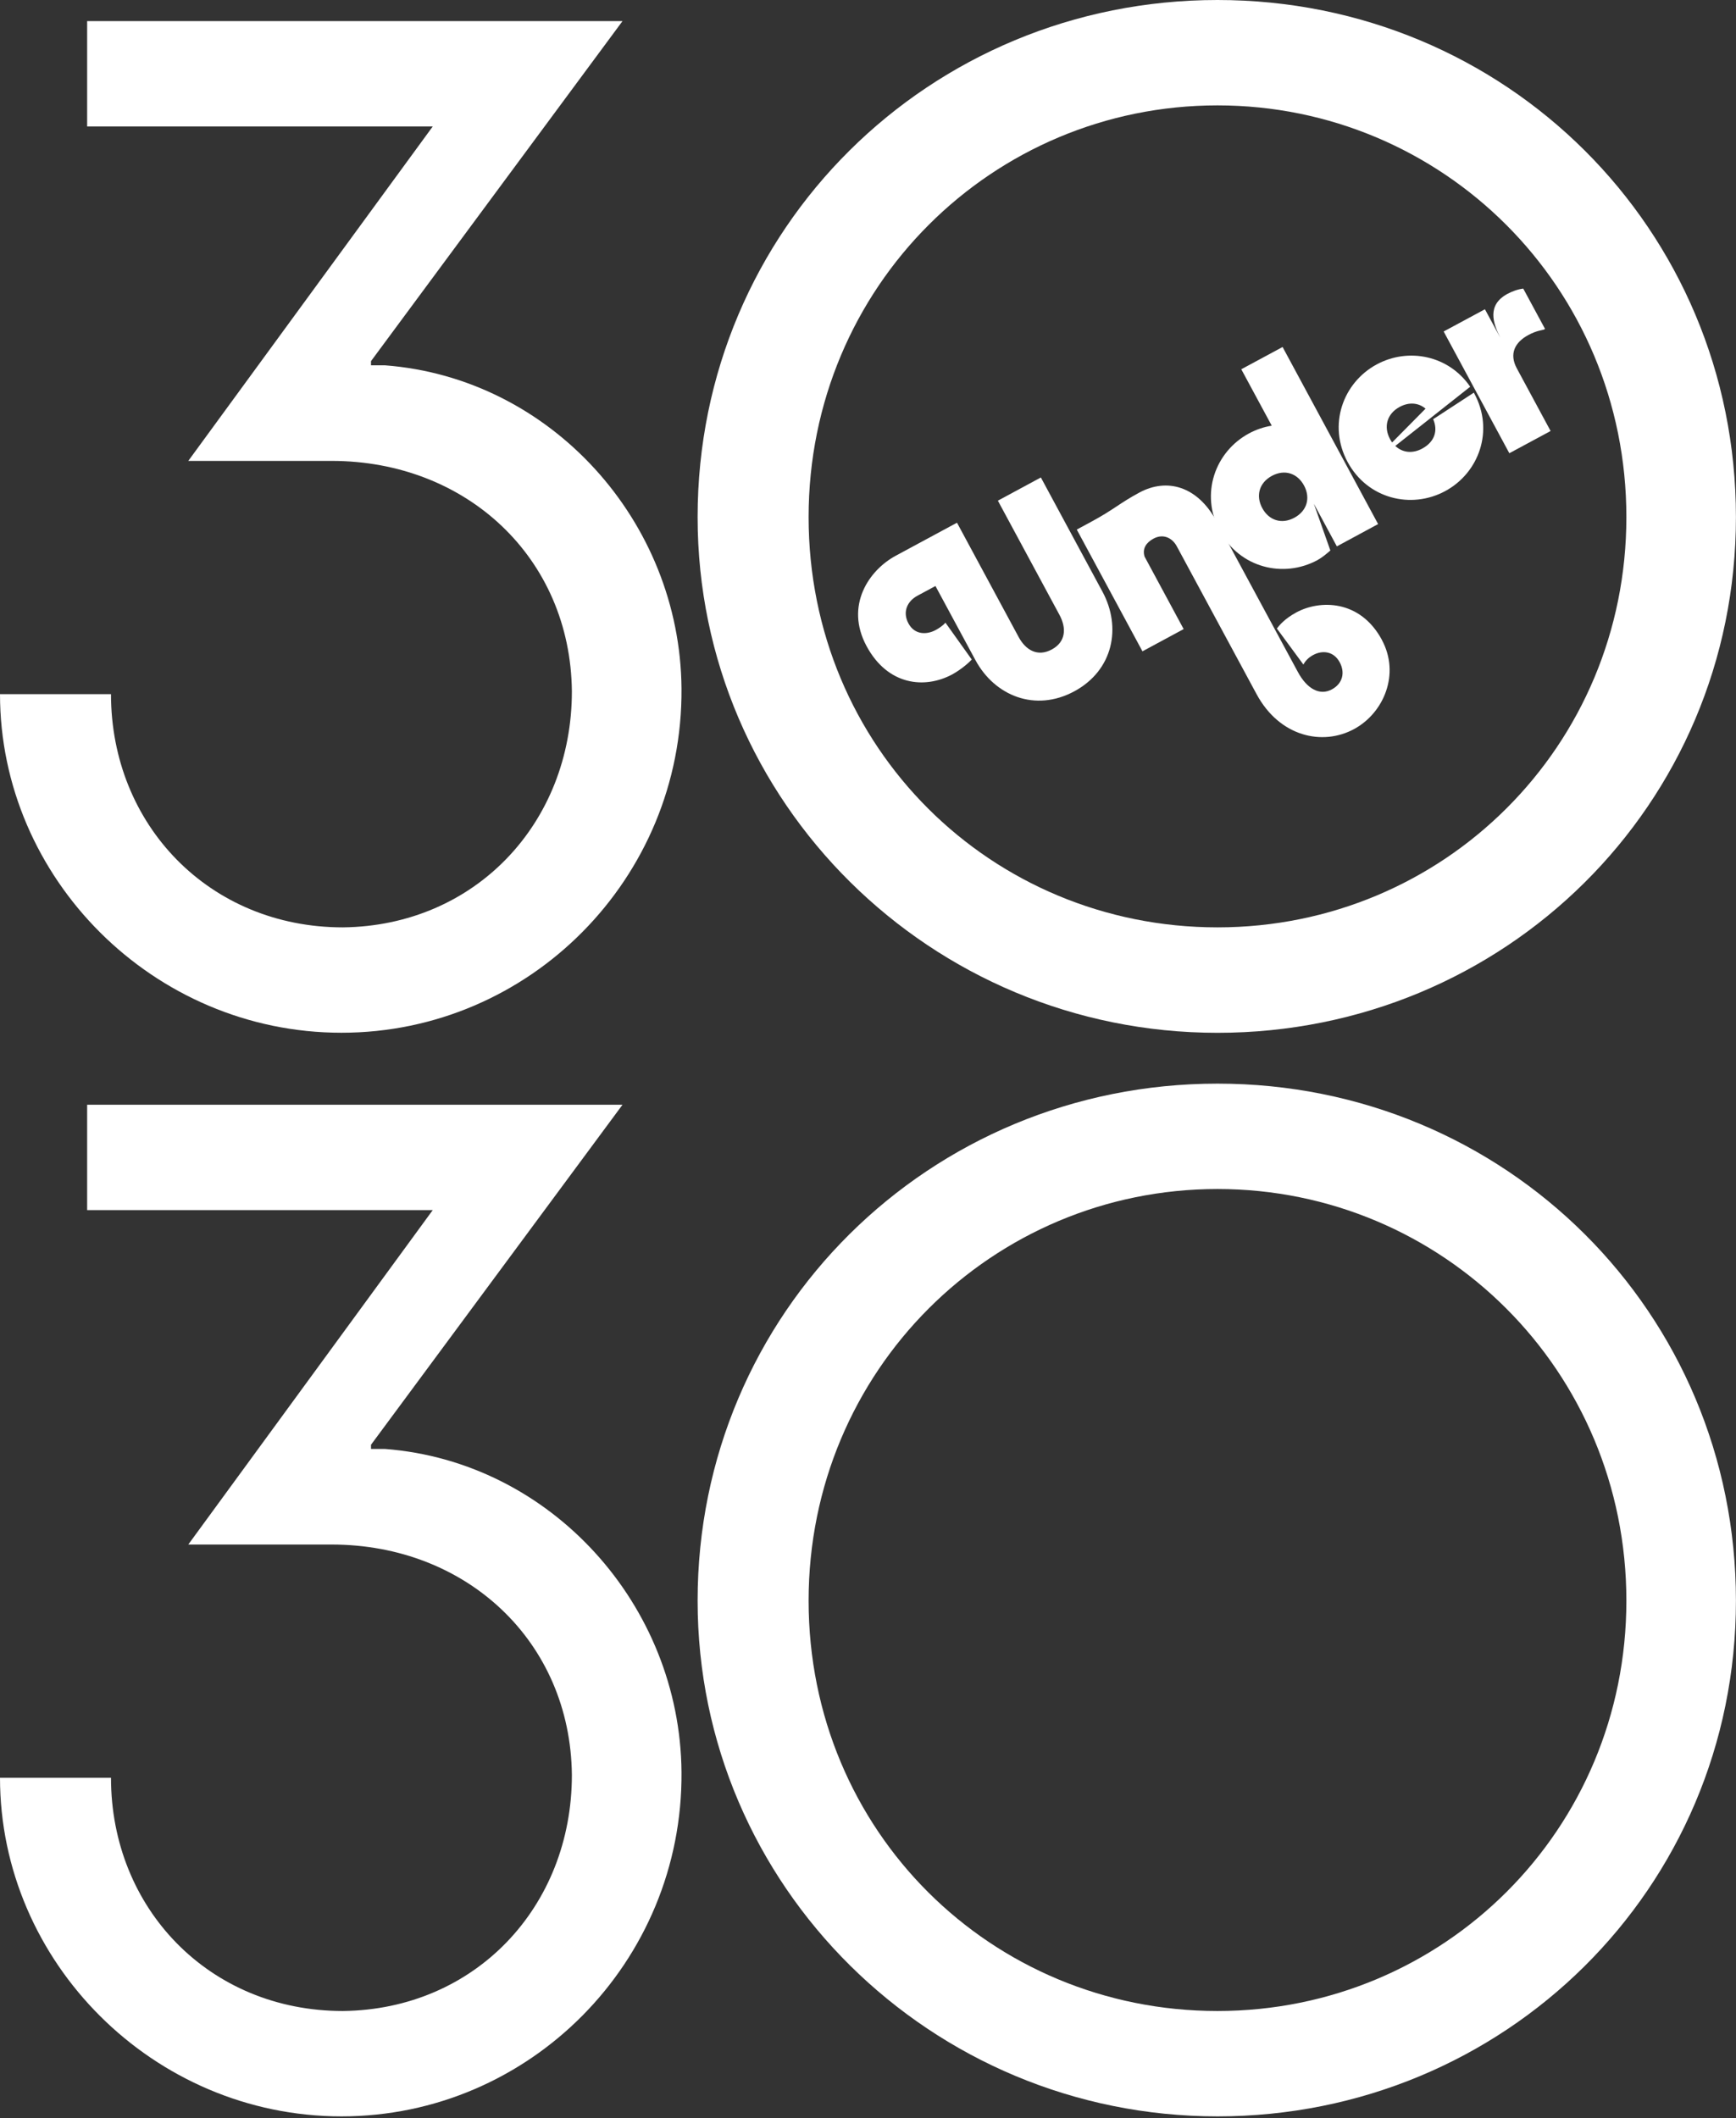
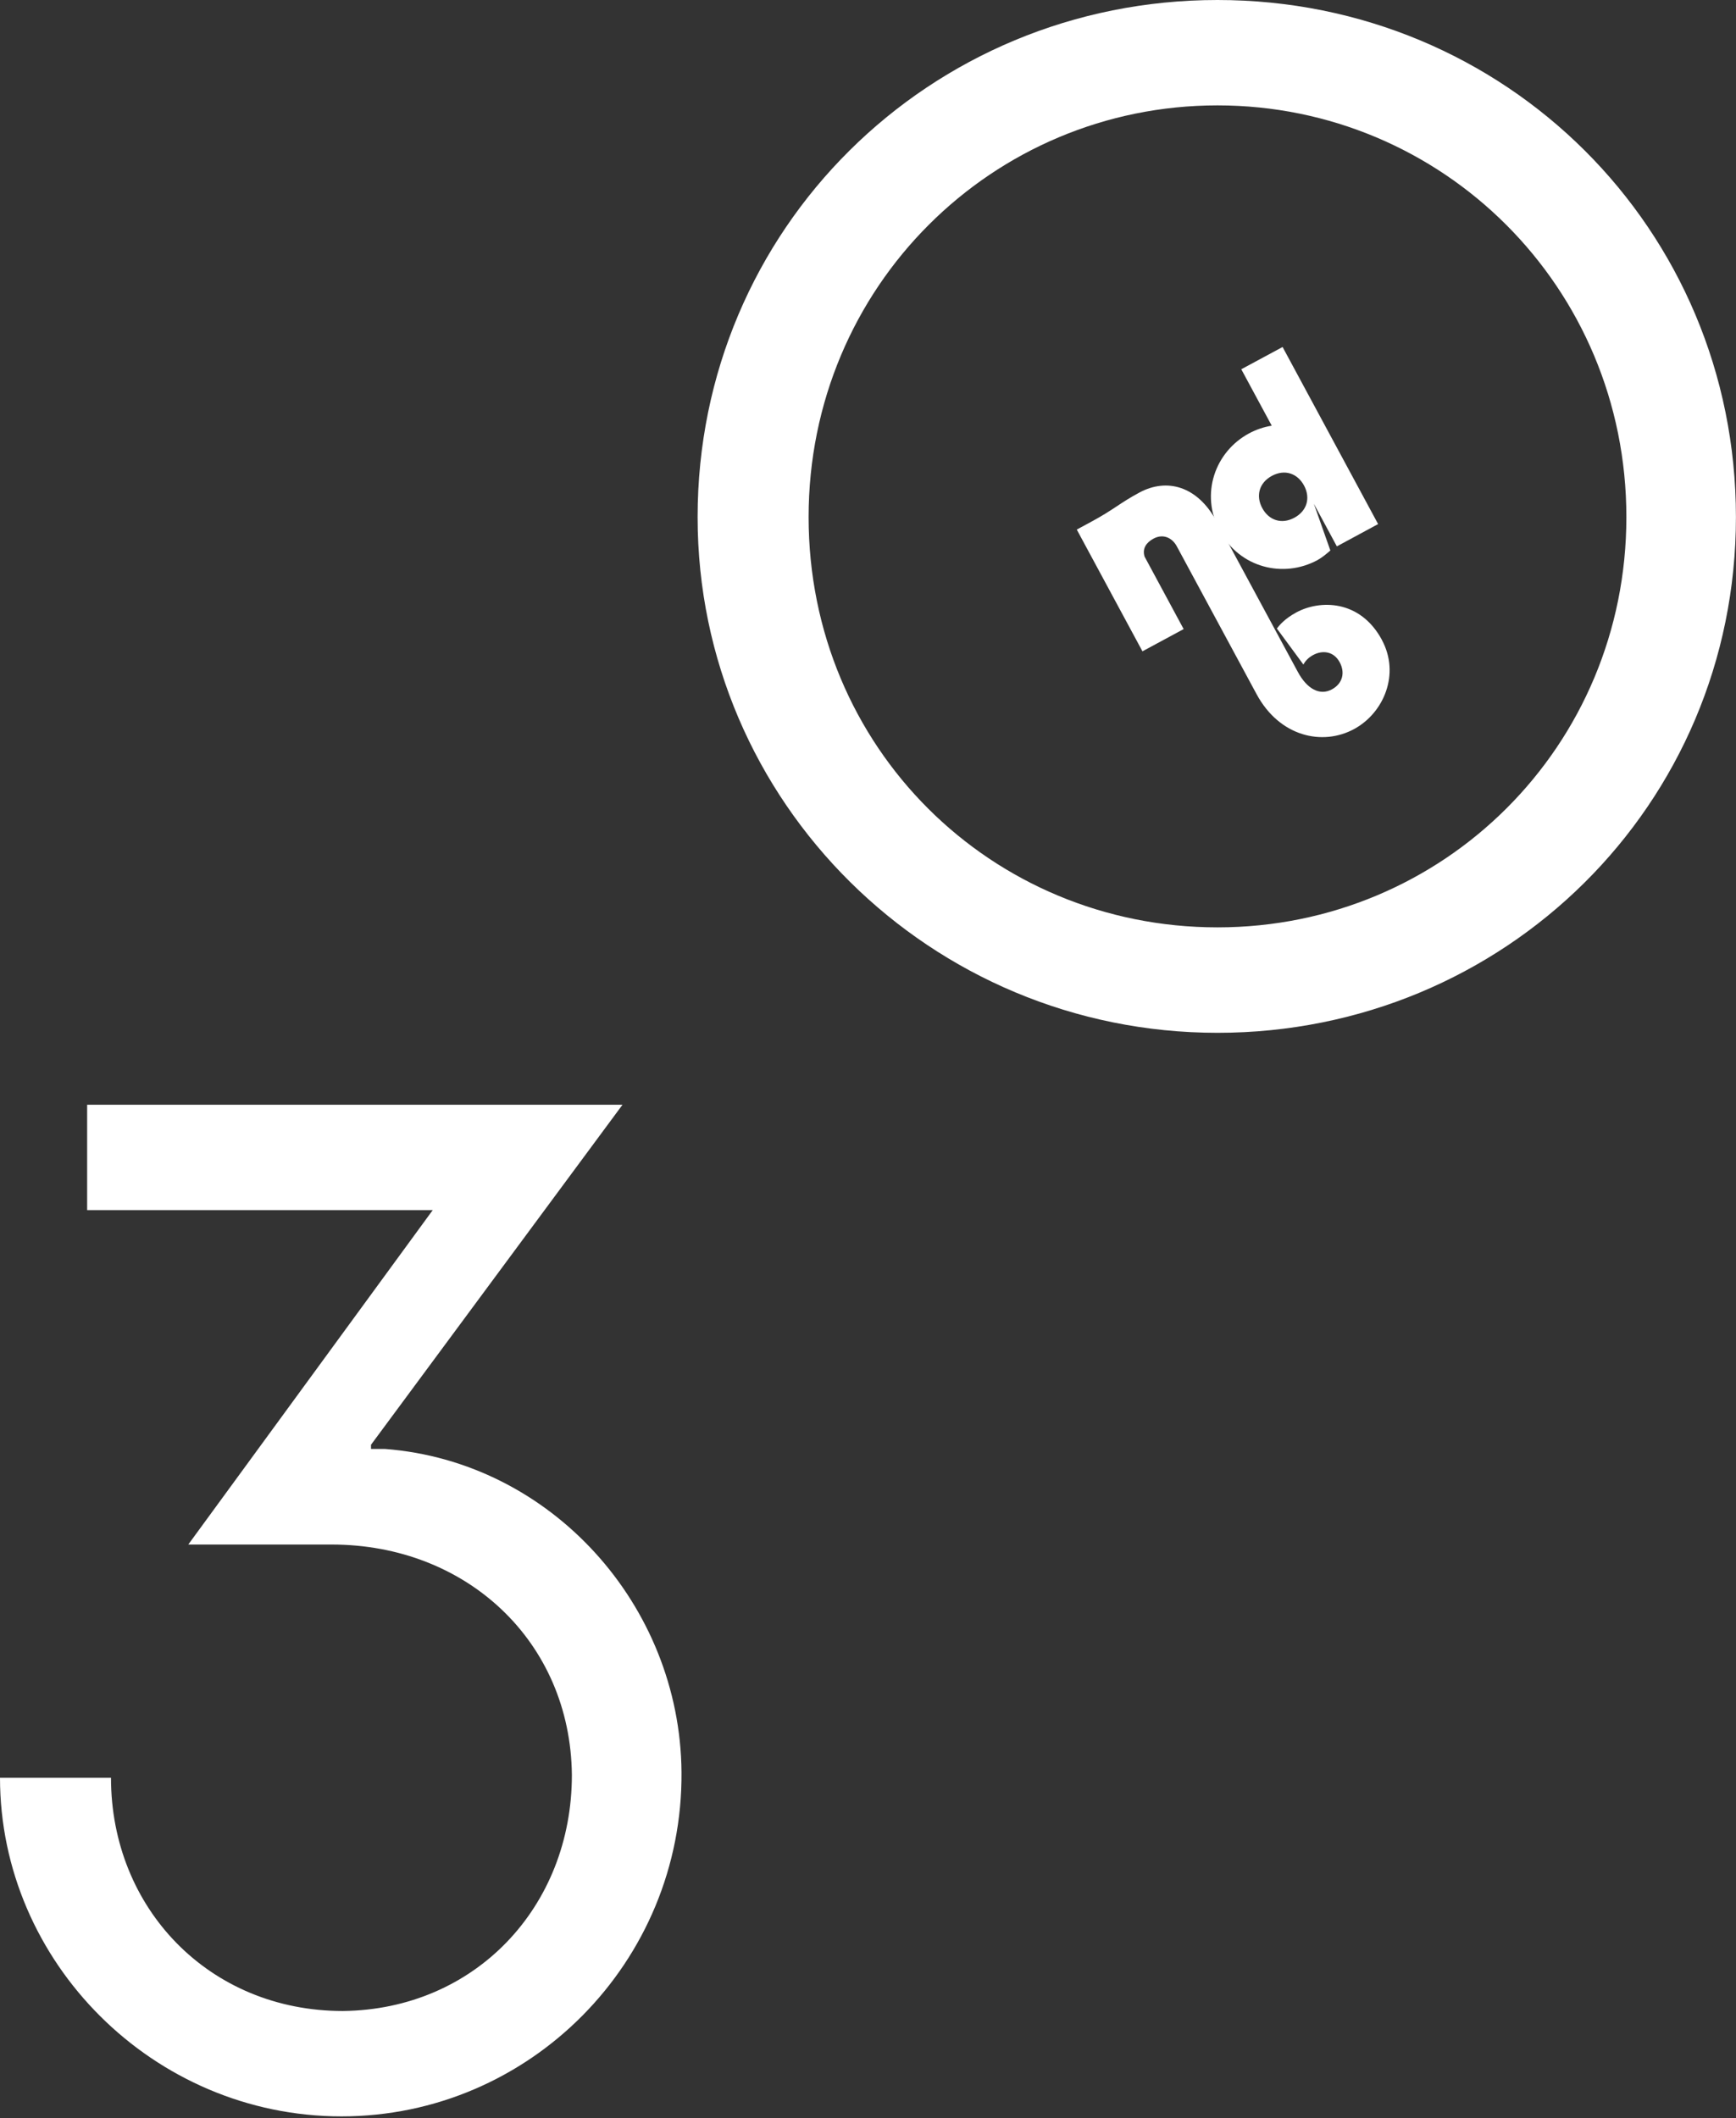
<svg xmlns="http://www.w3.org/2000/svg" fill="none" height="532" viewBox="0 0 436 532" width="436">
  <rect x="0" y="0" width="436" height="532" fill="#333333" stroke="none" />
  <g fill="#fff">
-     <path d="m0 174.328h27.876c0 32.815 24.709 58.574 58.23 58.574 33.175-.36 57.524-26.12 57.524-59.28-.345-33.52-26.465-57.869-60.346-57.869h-35.998l61.397-83.989h-86.796v-26.465h134.458l-63.168 85.4v1.05h3.528c41.642 3.183 74.112 39.164 74.457 81.167.36 47.646-38.114 86.45-85.4 86.45-47.286 0-85.761-38.804-85.761-85.039z" />
    <path d="m175.206 129.864c0-72.34 58.229-129.864 130.569-129.864s130.209 57.524 130.209 129.864-58.229 129.519-130.209 129.519c-71.979 0-130.569-57.869-130.569-129.519zm233.263 0c0-57.869-46.236-103.399-102.694-103.399-56.457 0-102.693 45.53-102.693 103.399 0 57.869 45.875 103.038 102.693 103.038 56.819 0 102.694-45.53 102.694-103.038z" />
-     <path d="m0 446.473h27.876c0 32.815 24.709 58.575 58.23 58.575 33.175-.361 57.524-26.12 57.524-59.28-.345-33.52-26.465-57.869-60.346-57.869h-35.998l61.397-83.989h-86.796v-26.465h134.458l-63.168 85.4v1.05h3.528c41.642 3.183 74.112 39.165 74.457 81.167.36 47.647-38.114 86.451-85.4 86.451-47.286 0-85.761-38.804-85.761-85.04z" />
-     <path d="m175.206 402.01c0-72.341 58.229-129.864 130.569-129.864s130.209 57.523 130.209 129.864c0 72.34-58.229 129.503-130.209 129.503-71.979 0-130.569-57.869-130.569-129.503zm233.263 0c0-57.869-46.236-103.399-102.694-103.399-56.457 0-102.693 45.53-102.693 103.399 0 57.868 45.875 103.038 102.693 103.038 56.819 0 102.694-45.53 102.694-103.038z" />
-     <path d="m261.406 119.893 15.474 28.691c4.829 8.937 2.744 19.739-7.071 25.038-9.83 5.3-19.99 1.114-24.819-7.823l-10.05-18.626-4.562 2.461c-2.461 1.333-3.794 4.014-2.211 6.946 1.584 2.932 4.641 2.838 6.836 1.646.878-.47 1.897-1.176 2.446-1.85l6.601 9.25c-.439.565-2.572 2.478-4.861 3.732-6.914 3.731-16.227 2.806-21.557-7.102-5.488-10.191.642-19.081 7.337-22.687l4.562-2.462 10.819-5.832 15.474 28.692c1.803 3.355 4.798 5.048 8.325 3.151 3.528-1.897 3.747-5.331 1.944-8.686l-15.474-28.691 10.802-5.833z" />
+     <path d="m0 446.473h27.876c0 32.815 24.709 58.575 58.23 58.575 33.175-.361 57.524-26.12 57.524-59.28-.345-33.52-26.465-57.869-60.346-57.869h-35.998l61.397-83.989h-86.796v-26.465h134.458l-63.168 85.4v1.05h3.528c41.642 3.183 74.112 39.165 74.457 81.167.36 47.647-38.114 86.451-85.4 86.451-47.286 0-85.761-38.804-85.761-85.04" />
    <path d="m347.072 160.735c4.594 8.513.502 18.312-7.008 22.373-7.855 4.249-18.657 1.991-24.474-8.78l-20.053-37.158c-1.066-1.975-3.292-3.261-5.832-1.897-1.74.941-2.885 2.43-2.242 4.516l9.815 18.202-10.348 5.582-16.494-30.573 3.763-2.038c5.629-3.042 6.946-4.563 11.931-7.244 6.993-3.778 14.644-1.599 19.395 7.181l20.428 37.847c2.321 4.312 5.535 6.021 8.545 4.39 2.775-1.489 3.34-4.28 1.976-6.804-1.505-2.791-4.328-3.089-6.664-1.834-1.176.642-1.959 1.458-2.461 2.398l-6.663-9.046c.595-.768 1.959-2.477 4.923-4.061 5.832-3.151 15.976-3.276 21.479 6.946z" />
    <path d="m322.112 87.124 24.004 44.495-10.364 5.597-5.769-10.693 4.139 11.728c-1.004.878-2.07 1.771-3.261 2.43-8.514 4.594-19.488 1.96-24.506-7.322-5.001-9.282-1.191-19.911 7.322-24.505 1.835-.988 3.763-1.631 5.723-1.944l-7.651-14.174 10.363-5.582zm5.394 34.806c-1.662-3.073-4.861-4.155-8.075-2.415s-4.076 5.017-2.414 8.09 4.86 4.155 8.074 2.415c3.214-1.741 4.077-5.018 2.415-8.09z" />
-     <path d="m370.167 98.633.109.204c5.017 9.281 1.192 19.912-7.322 24.506-8.513 4.594-19.488 1.96-24.505-7.322-5.001-9.282-1.191-19.912 7.322-24.505 7.965-4.296 18.093-2.258 23.471 5.613l-8.89 7.023-.69.549-.392.314-8.843 6.977c1.756 1.662 4.265 2.022 6.758.674 3.104-1.678 4.029-4.484 2.759-7.385l10.207-6.663zm-20.523 12.48 8.387-8.482c-1.74-1.474-4.123-1.725-6.506-.439-3.214 1.74-4.076 5.001-2.415 8.09.157.298.345.58.534.846z" />
-     <path d="m382.568 72.481 5.472 10.128-.345.188c-.549.157-1.897.282-3.857 1.348-3.418 1.834-4.829 4.75-2.9 8.341l8.497 15.756-10.363 5.582-16.494-30.573 10.364-5.582 3.841 7.102c-1.819-3.59-3.371-8.168 1.803-10.959 1.129-.611 2.555-1.16 3.982-1.333z" />
  </g>
</svg>